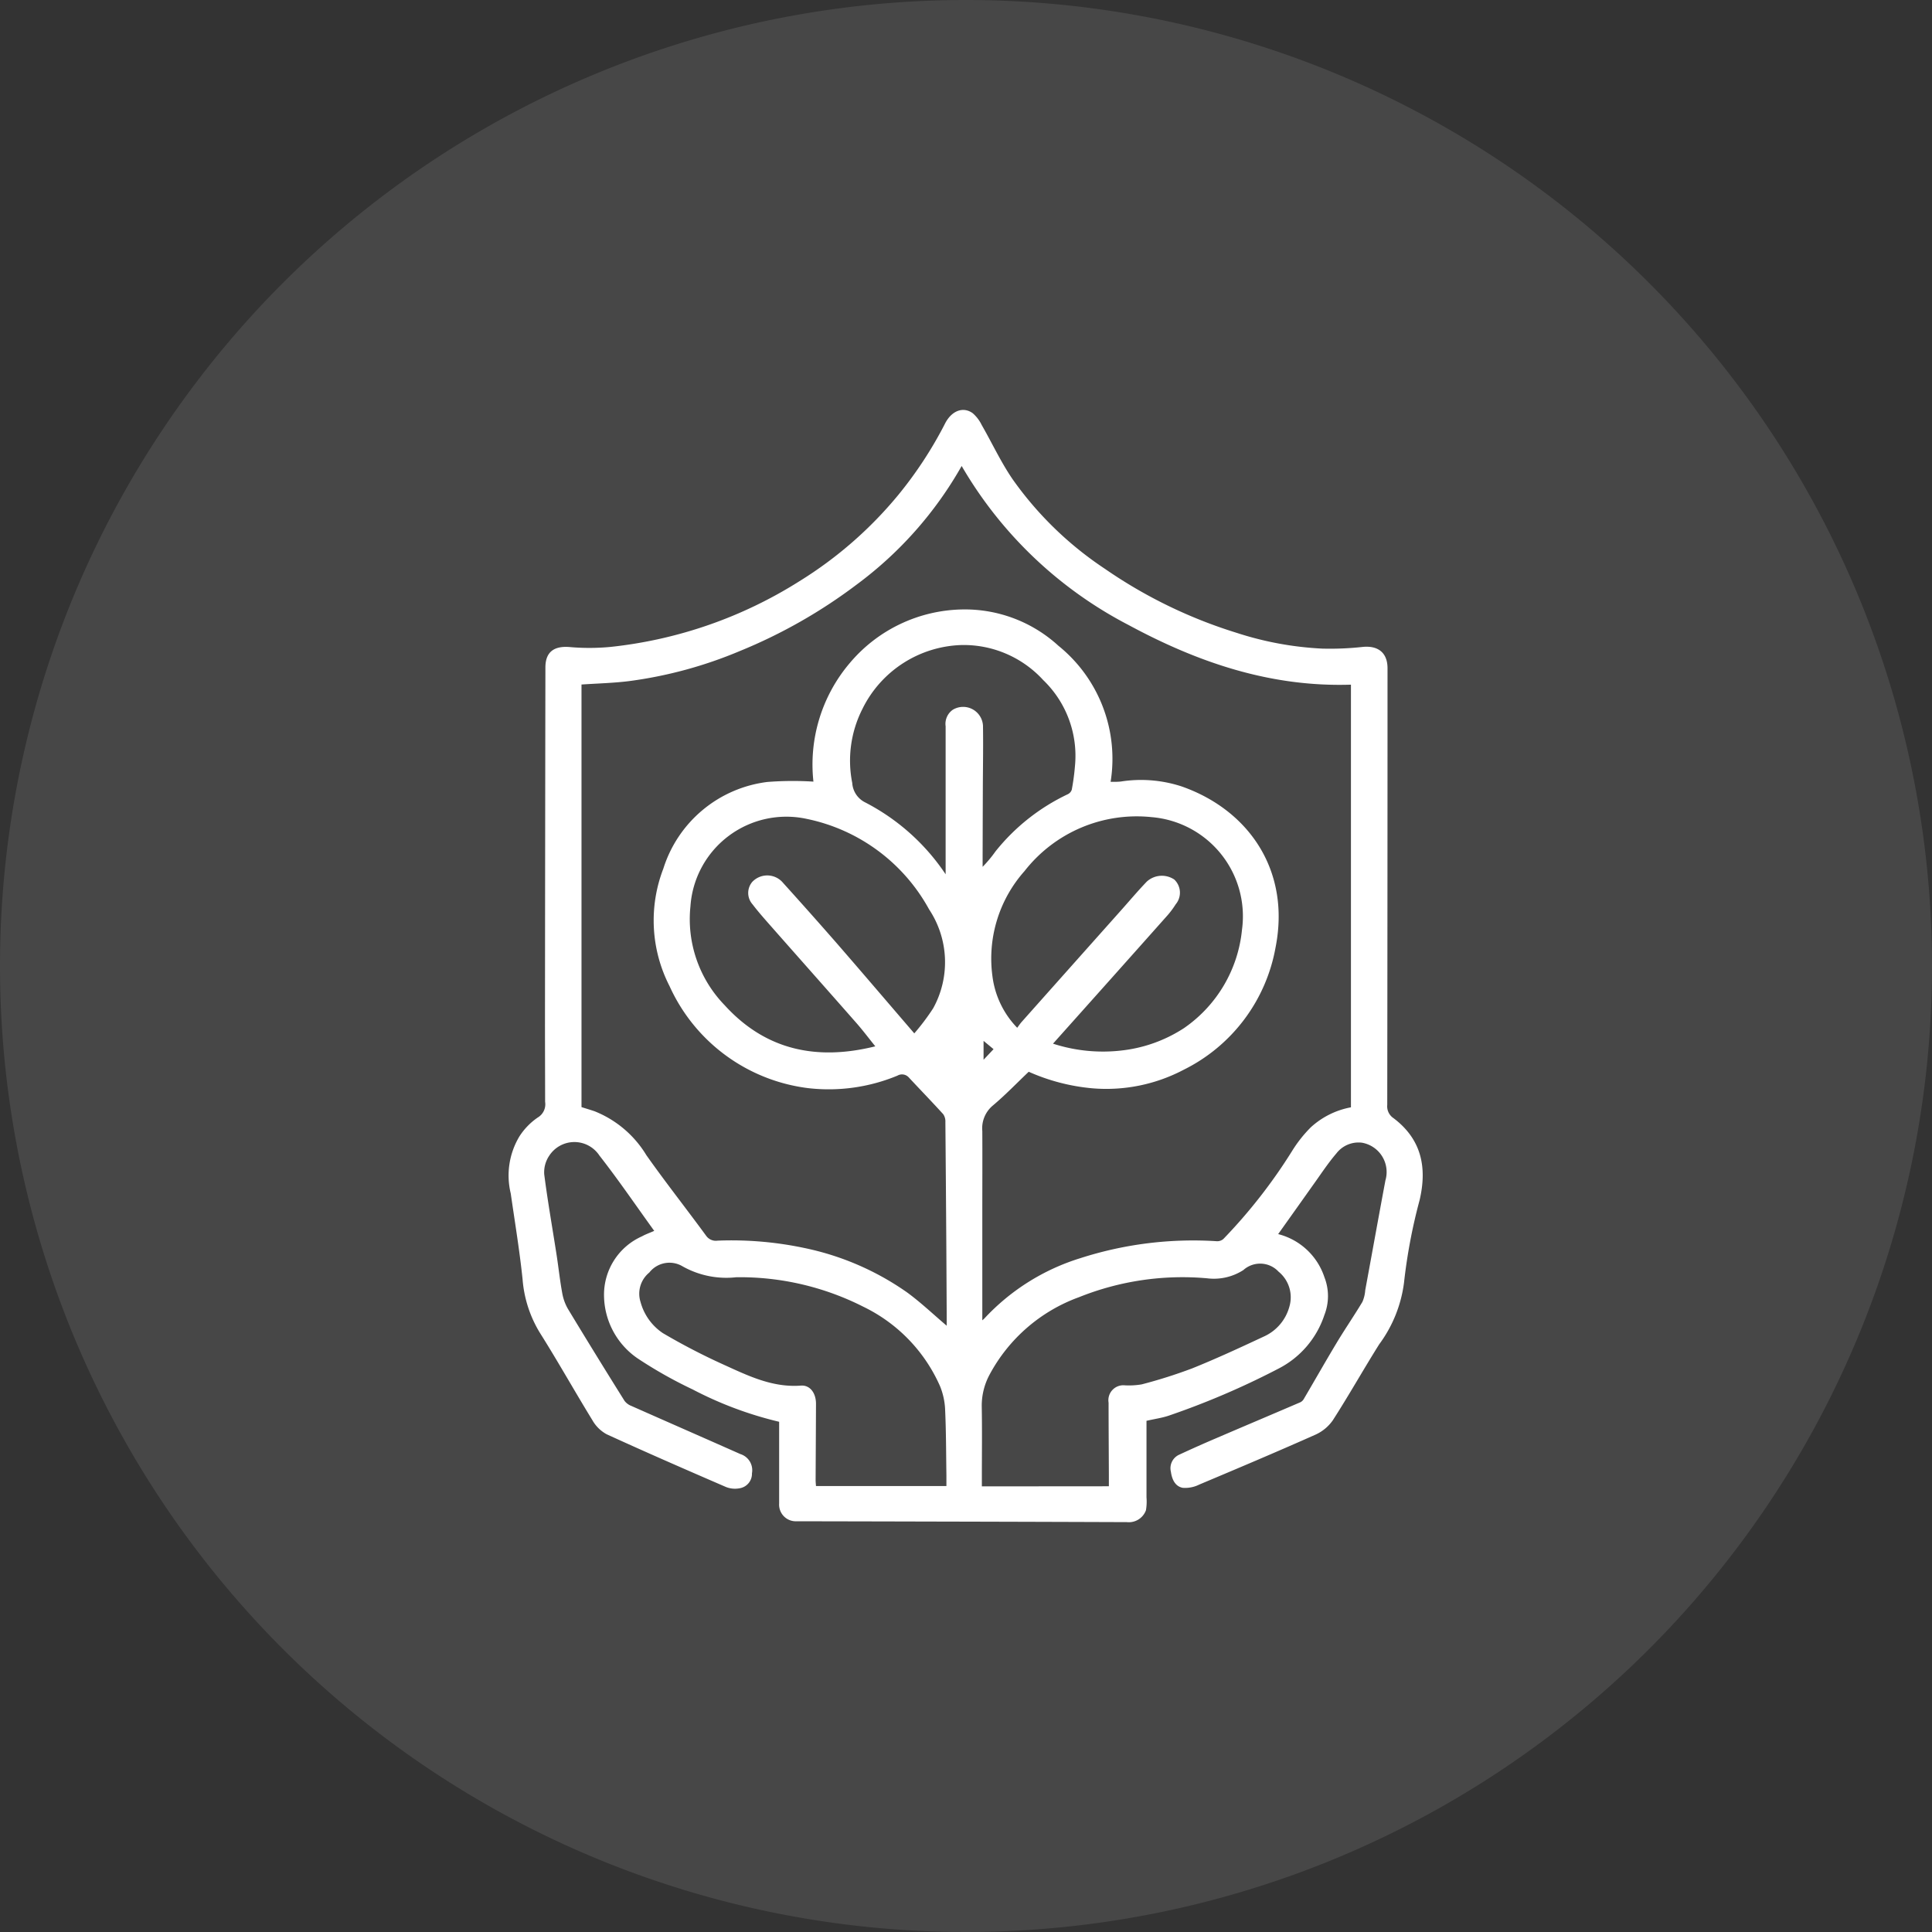
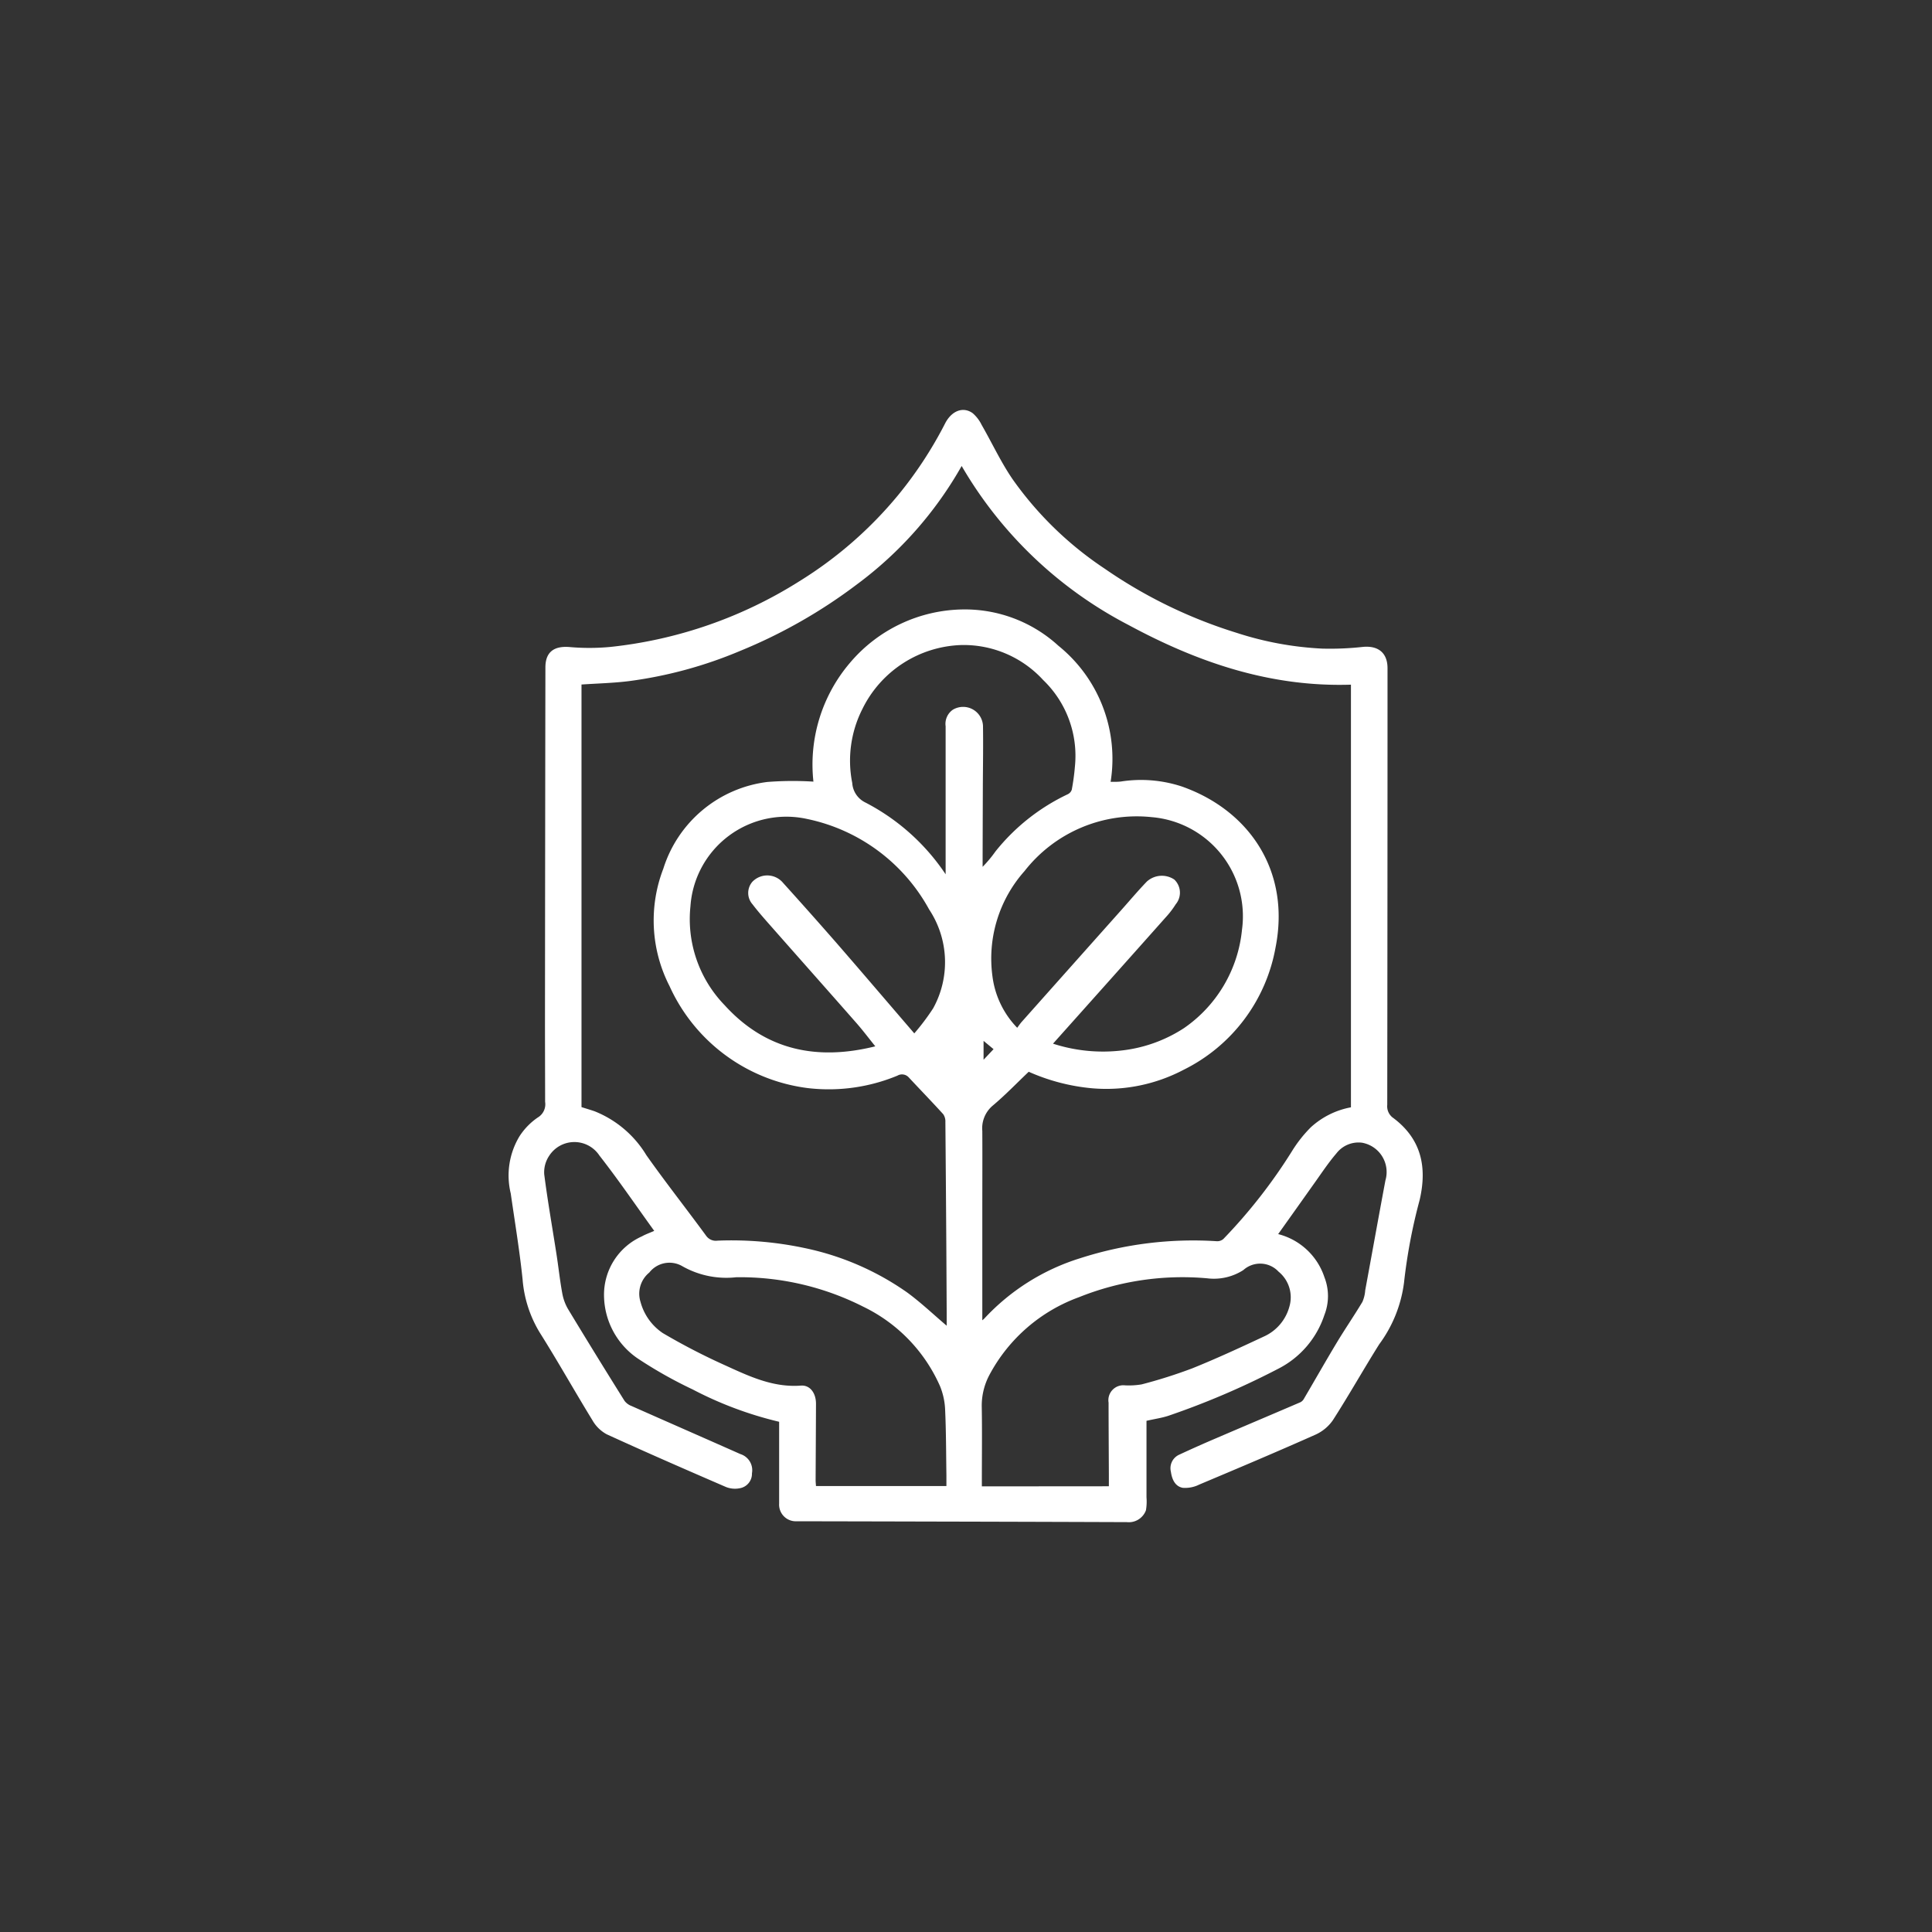
<svg xmlns="http://www.w3.org/2000/svg" width="134" height="134" viewBox="0 0 134 134">
  <rect x="0" y="0" width="134" height="134" fill="#333333" stroke="none" />
  <g id="Santé_des_arbres_préservée" data-name="Santé des arbres préservée" transform="translate(-6307 -5084)">
    <g id="Group_39740" data-name="Group 39740" transform="translate(5395 1394)">
-       <path id="Path_37087" data-name="Path 37087" d="M67,0A67,67,0,1,1,0,67,67,67,0,0,1,67,0Z" transform="translate(912 3690)" fill="#fff" opacity="0.1" />
-     </g>
+       </g>
    <g id="Group_39743" data-name="Group 39743" transform="translate(6713.375 5026.487)">
      <path id="Path_37106" data-name="Path 37106" d="M-317.724,143.108a4.557,4.557,0,0,1,3.206,2.984,3.589,3.589,0,0,1,0,2.627,6.441,6.441,0,0,1-3.22,3.738,55.045,55.045,0,0,1-7.6,3.252c-.444.147-.916.213-1.518.349,0,1.724,0,3.518,0,5.312a3.618,3.618,0,0,1-.038.891,1.265,1.265,0,0,1-1.329.824q-6.85-.025-13.7-.04-4.656-.012-9.312-.02a1.155,1.155,0,0,1-1.1-1.229c0-1.9,0-3.8,0-5.671a25.693,25.693,0,0,1-6-2.244,30.4,30.4,0,0,1-3.806-2.146,5.343,5.343,0,0,1-2.34-4.352,4.427,4.427,0,0,1,2.634-4.121c.24-.136.505-.227.848-.378-1.275-1.764-2.48-3.537-3.8-5.223a2.08,2.08,0,0,0-3.493.026,2.05,2.05,0,0,0-.336,1.279c.238,1.861.567,3.71.854,5.564.137.884.231,1.776.392,2.656a3.356,3.356,0,0,0,.4,1.114q1.935,3.2,3.923,6.373a1.075,1.075,0,0,0,.473.352c2.52,1.118,5.045,2.222,7.565,3.341a1.173,1.173,0,0,1,.8,1.334,1.016,1.016,0,0,1-.821,1.03,1.7,1.7,0,0,1-.97-.077c-2.774-1.2-5.545-2.407-8.292-3.665a2.538,2.538,0,0,1-.987-.978c-1.232-2.007-2.383-4.065-3.639-6.057a8.353,8.353,0,0,1-1.2-3.714c-.207-1.99-.536-3.967-.821-5.949a5.273,5.273,0,0,1,.6-3.956,4.584,4.584,0,0,1,1.27-1.31,1.067,1.067,0,0,0,.514-1.092c0-2.009-.011-4.017-.009-6.026q.01-12.052.029-24.1c0-1.088.614-1.513,1.714-1.412a15.508,15.508,0,0,0,2.8-.012,30.571,30.571,0,0,0,13.115-4.563,27.867,27.867,0,0,0,6.851-5.983,27.858,27.858,0,0,0,3.256-4.981c.458-.864,1.244-1.157,1.9-.684a2.57,2.57,0,0,1,.626.821c.726,1.262,1.341,2.6,2.165,3.792a24.178,24.178,0,0,0,6.363,6.17,33.4,33.4,0,0,0,9.15,4.45,22.7,22.7,0,0,0,5.935,1.095,20.687,20.687,0,0,0,2.795-.115c1.081-.113,1.738.4,1.738,1.476q0,15.144-.019,30.289a.982.982,0,0,0,.428.912c1.938,1.458,2.35,3.4,1.818,5.684a38.08,38.08,0,0,0-1.083,5.73,9.131,9.131,0,0,1-1.721,4.276c-1.093,1.739-2.1,3.533-3.211,5.261a2.939,2.939,0,0,1-1.229,1.015c-2.664,1.186-5.35,2.321-8.038,3.452a2.189,2.189,0,0,1-1.146.227c-.535-.1-.751-.592-.823-1.111a1.028,1.028,0,0,1,.577-1.188q1.289-.6,2.6-1.158c1.936-.832,3.877-1.651,5.813-2.483a.58.58,0,0,0,.236-.238c.765-1.3,1.51-2.616,2.289-3.91.571-.948,1.2-1.861,1.768-2.81a2.461,2.461,0,0,0,.195-.807c.469-2.538.924-5.079,1.4-7.616a2.065,2.065,0,0,0-1.631-2.617,1.937,1.937,0,0,0-1.771.745c-.593.691-1.092,1.463-1.624,2.2C-316.1,140.827-316.894,141.943-317.724,143.108Zm-11.621-31.368c.181,0,.264,0,.348,0,.123-.005.247-.008.369-.023a9.069,9.069,0,0,1,4.221.345c4.652,1.636,7.56,5.84,6.5,11.175a11.773,11.773,0,0,1-6.364,8.469,11.513,11.513,0,0,1-6.373,1.287,13.88,13.88,0,0,1-4.381-1.145c-.856.814-1.639,1.63-2.5,2.352a2.057,2.057,0,0,0-.719,1.76c.01,1.955,0,3.91,0,5.865,0,2.407,0,4.814,0,7.262.066-.057.1-.083.134-.117a15.209,15.209,0,0,1,6.667-4.193,25.53,25.53,0,0,1,9.468-1.175.64.64,0,0,0,.451-.156,36.816,36.816,0,0,0,4.764-6.1,9.074,9.074,0,0,1,1.3-1.645,5.654,5.654,0,0,1,2.784-1.387V105c-5.6.179-10.639-1.551-15.44-4.146a28.633,28.633,0,0,1-11.56-11.022,26.366,26.366,0,0,1-7.247,8.2,35.994,35.994,0,0,1-8.139,4.636,29.736,29.736,0,0,1-7.656,2.082c-1.1.14-2.224.164-3.325.24V134.3c.343.109.627.192.907.288a7.4,7.4,0,0,1,3.592,3.046c1.336,1.893,2.774,3.714,4.142,5.584a.823.823,0,0,0,.8.344,24.457,24.457,0,0,1,6.084.524,19.116,19.116,0,0,1,7.054,3.064c.968.708,1.843,1.544,2.75,2.313,0-.236,0-.528,0-.819q-.012-2.377-.026-4.754-.028-4.28-.065-8.561a.872.872,0,0,0-.151-.539c-.781-.859-1.59-1.693-2.382-2.543a.633.633,0,0,0-.794-.129,12.441,12.441,0,0,1-6.2.865,12.2,12.2,0,0,1-9.606-7.078,9.972,9.972,0,0,1-.43-8.142,8.682,8.682,0,0,1,7.221-6.015,22.968,22.968,0,0,1,3.19-.023,10.868,10.868,0,0,1,2.53-8.235,10.431,10.431,0,0,1,7.816-3.707,9.609,9.609,0,0,1,6.647,2.52A10.075,10.075,0,0,1-329.345,111.74ZM-333.34,129.9a11.238,11.238,0,0,0,5.285.4,9.929,9.929,0,0,0,3.8-1.479A9.4,9.4,0,0,0-320.233,122a6.9,6.9,0,0,0-6.267-7.812,9.873,9.873,0,0,0-8.814,3.74,9.126,9.126,0,0,0-2.228,7.287,6.262,6.262,0,0,0,1.718,3.583c.12-.158.207-.291.311-.408q3.458-3.886,6.92-7.77c.585-.657,1.152-1.332,1.762-1.965a1.552,1.552,0,0,1,1.9-.141,1.255,1.255,0,0,1,.1,1.72,5.978,5.978,0,0,1-.566.762C-328.017,123.943-330.643,126.883-333.34,129.9Zm-9.619-.716a15.969,15.969,0,0,0,1.31-1.743,6.621,6.621,0,0,0-.284-6.852,12.556,12.556,0,0,0-8.48-6.278,6.668,6.668,0,0,0-8.074,6.062,8.574,8.574,0,0,0,2.377,6.864c2.83,3.112,6.377,3.86,10.444,2.847-.454-.562-.864-1.109-1.314-1.621-1.975-2.249-3.963-4.487-5.942-6.733-.431-.489-.864-.977-1.258-1.494a1.187,1.187,0,0,1-.022-1.553,1.428,1.428,0,0,1,2.142.067q1.876,2.075,3.717,4.181C-346.552,124.993-344.783,127.068-342.959,129.189Zm13.493,31.414c0-.343,0-.589,0-.835-.007-1.655-.019-3.31-.02-4.965a1.037,1.037,0,0,1,1.139-1.2,5.339,5.339,0,0,0,1.157-.067,34.635,34.635,0,0,0,3.5-1.109c1.676-.674,3.317-1.435,4.952-2.2a3.184,3.184,0,0,0,1.795-2.093,2.292,2.292,0,0,0-.752-2.415,1.743,1.743,0,0,0-2.443-.112,3.764,3.764,0,0,1-2.51.572,19.256,19.256,0,0,0-8.888,1.309,11.477,11.477,0,0,0-6.2,5.365,4.549,4.549,0,0,0-.547,2.217c.03,1.637.009,3.275.008,4.913v.627Zm-11.268-.015c0-.306,0-.533,0-.759-.023-1.5-.019-2.994-.087-4.489a4.849,4.849,0,0,0-.354-1.677,11.079,11.079,0,0,0-5.322-5.513,18.927,18.927,0,0,0-8.813-2.045,6.178,6.178,0,0,1-3.73-.76,1.774,1.774,0,0,0-2.3.434,1.893,1.893,0,0,0-.606,2.05,3.783,3.783,0,0,0,1.542,2.15,44.426,44.426,0,0,0,4.154,2.159c1.718.778,3.426,1.633,5.422,1.483.647-.049,1.051.533,1.049,1.264-.006,1.762-.018,3.524-.026,5.286,0,.134.016.269.025.418Zm-.054-42.435c0-3.363,0-6.813,0-10.263a1.19,1.19,0,0,1,.5-1.146,1.381,1.381,0,0,1,2.091,1.1c.02,1.337,0,2.674-.009,4.011q-.009,2.457-.016,4.913c0,.29,0,.581,0,.871a8.621,8.621,0,0,0,.893-1.07,14.174,14.174,0,0,1,5.007-3.962.537.537,0,0,0,.283-.316c.1-.536.175-1.077.219-1.619a7.29,7.29,0,0,0-2.2-5.986,7.482,7.482,0,0,0-5.661-2.43,7.923,7.923,0,0,0-6.884,4.445,7.917,7.917,0,0,0-.7,5.121,1.616,1.616,0,0,0,.88,1.34A14.948,14.948,0,0,1-340.787,118.153Zm2.631,11.558v1.31l.693-.735Z" fill="#fff" />
    </g>
  </g>
</svg>